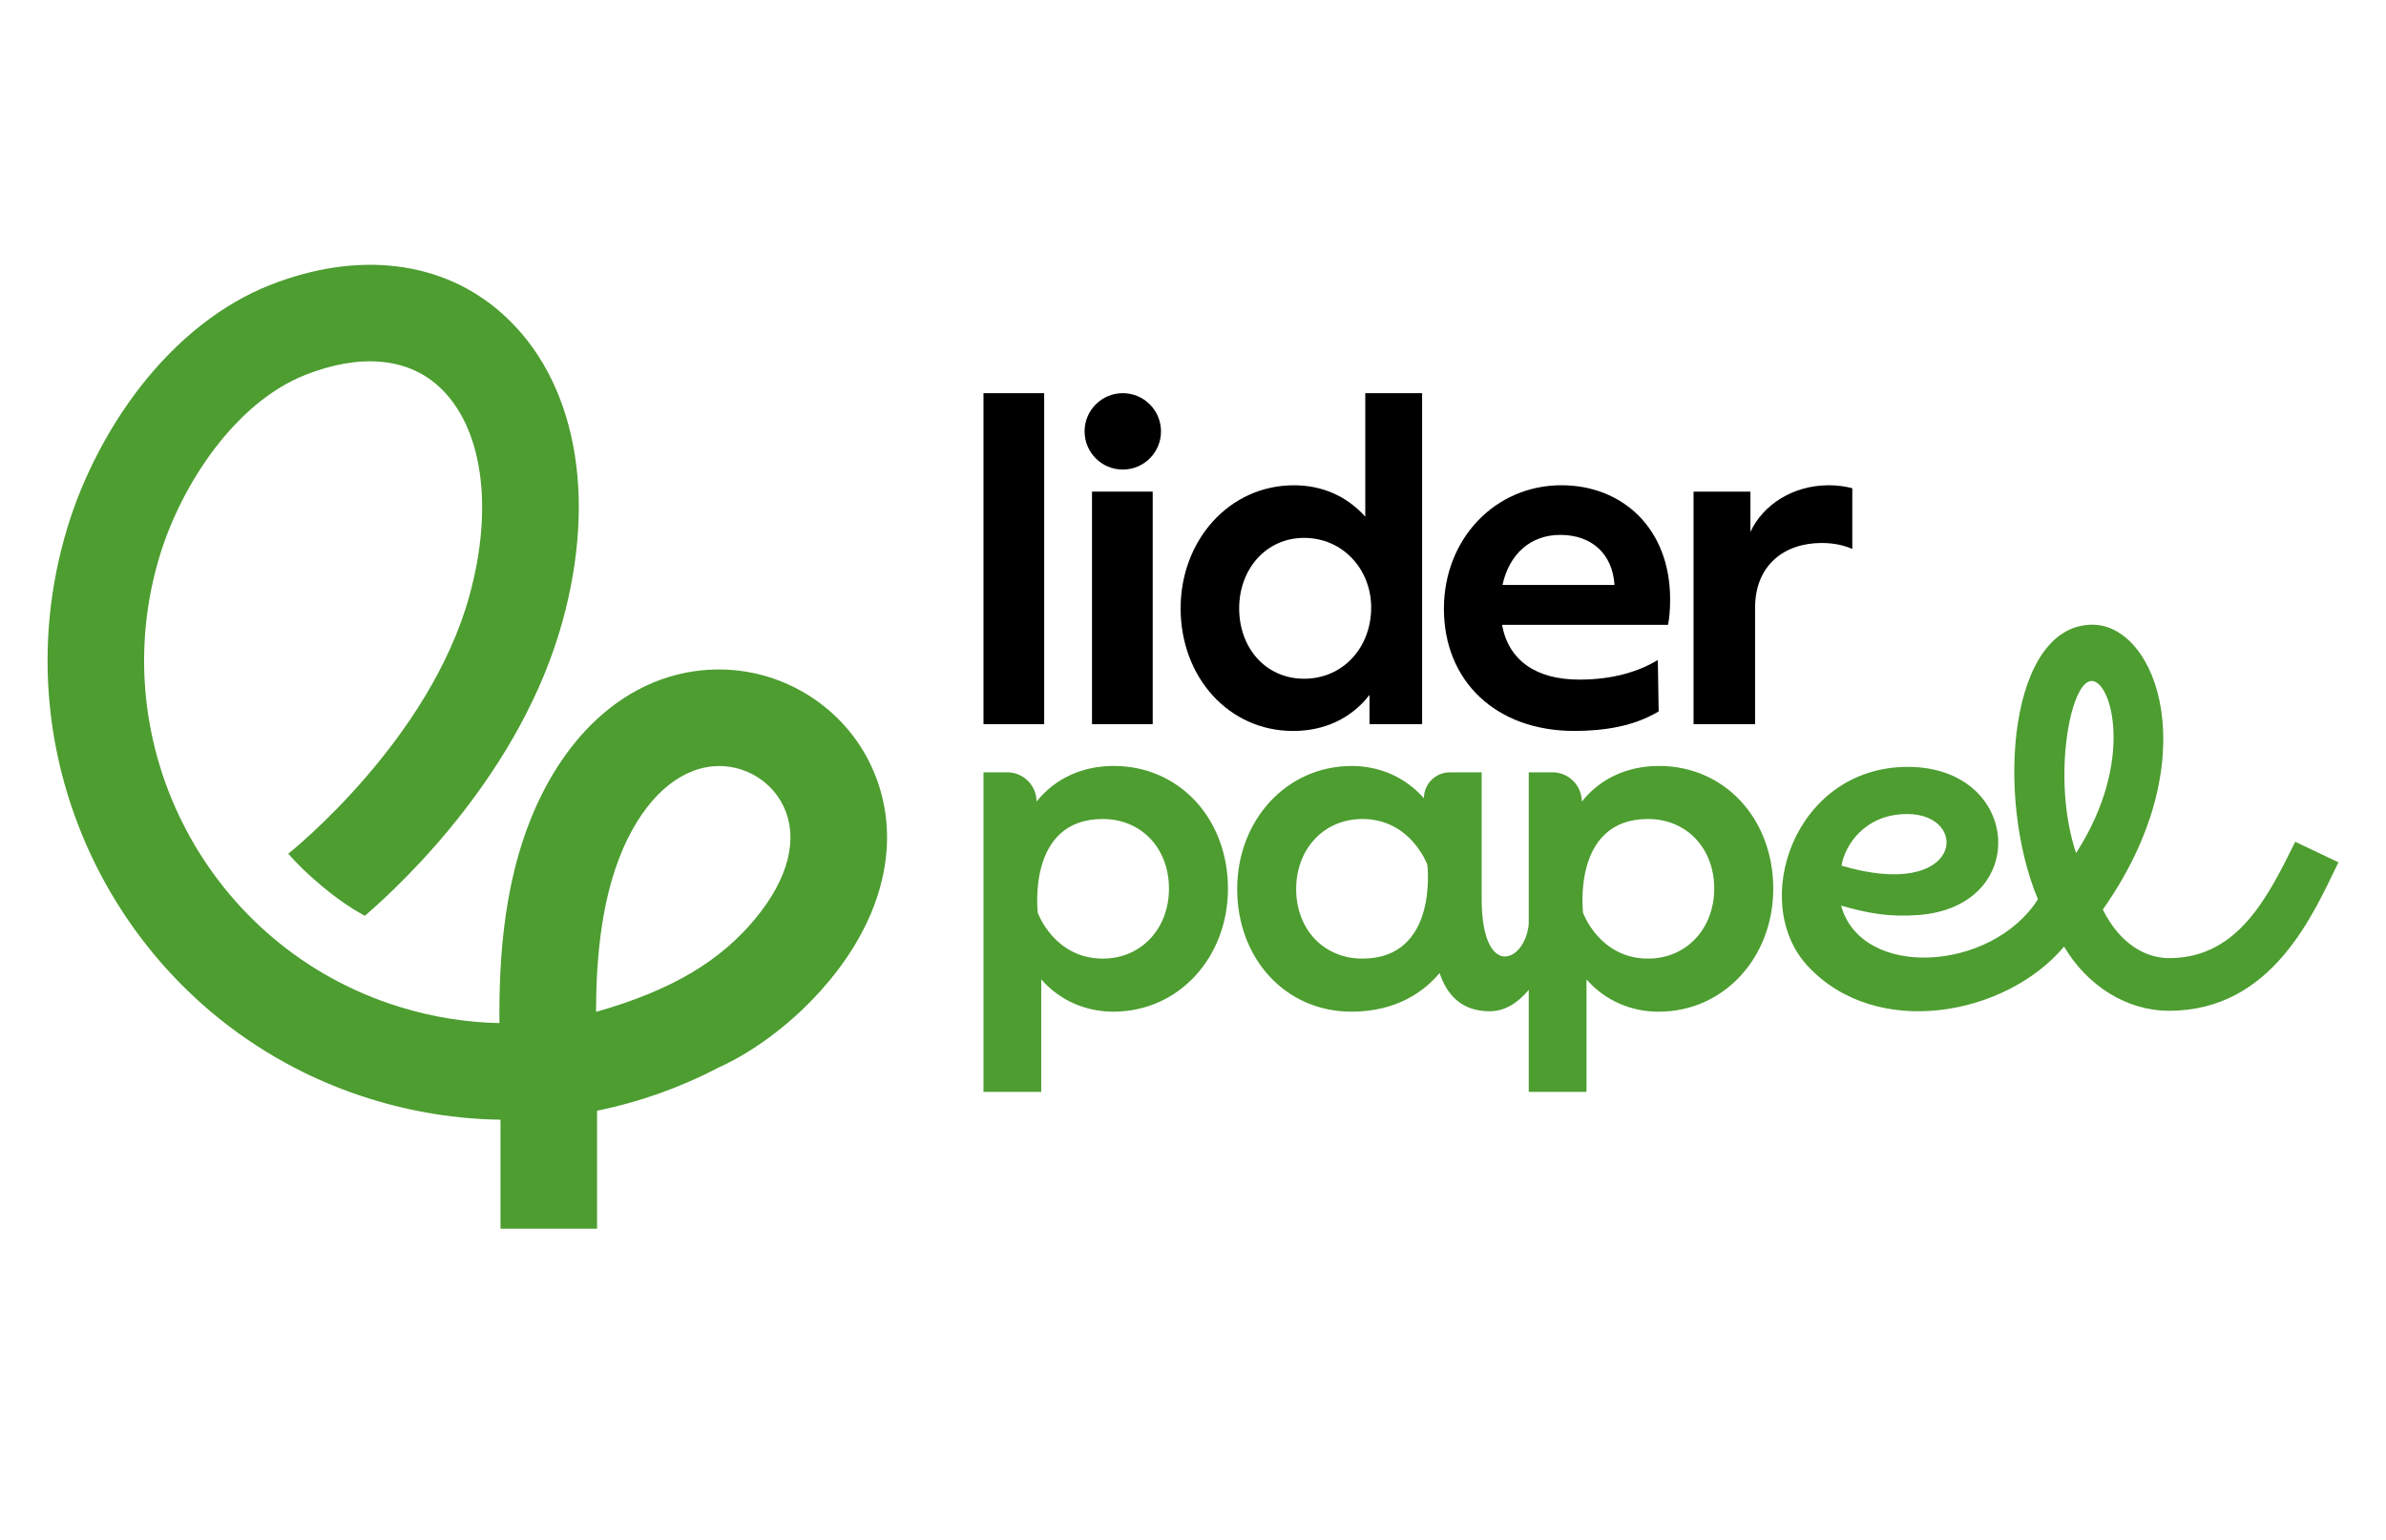
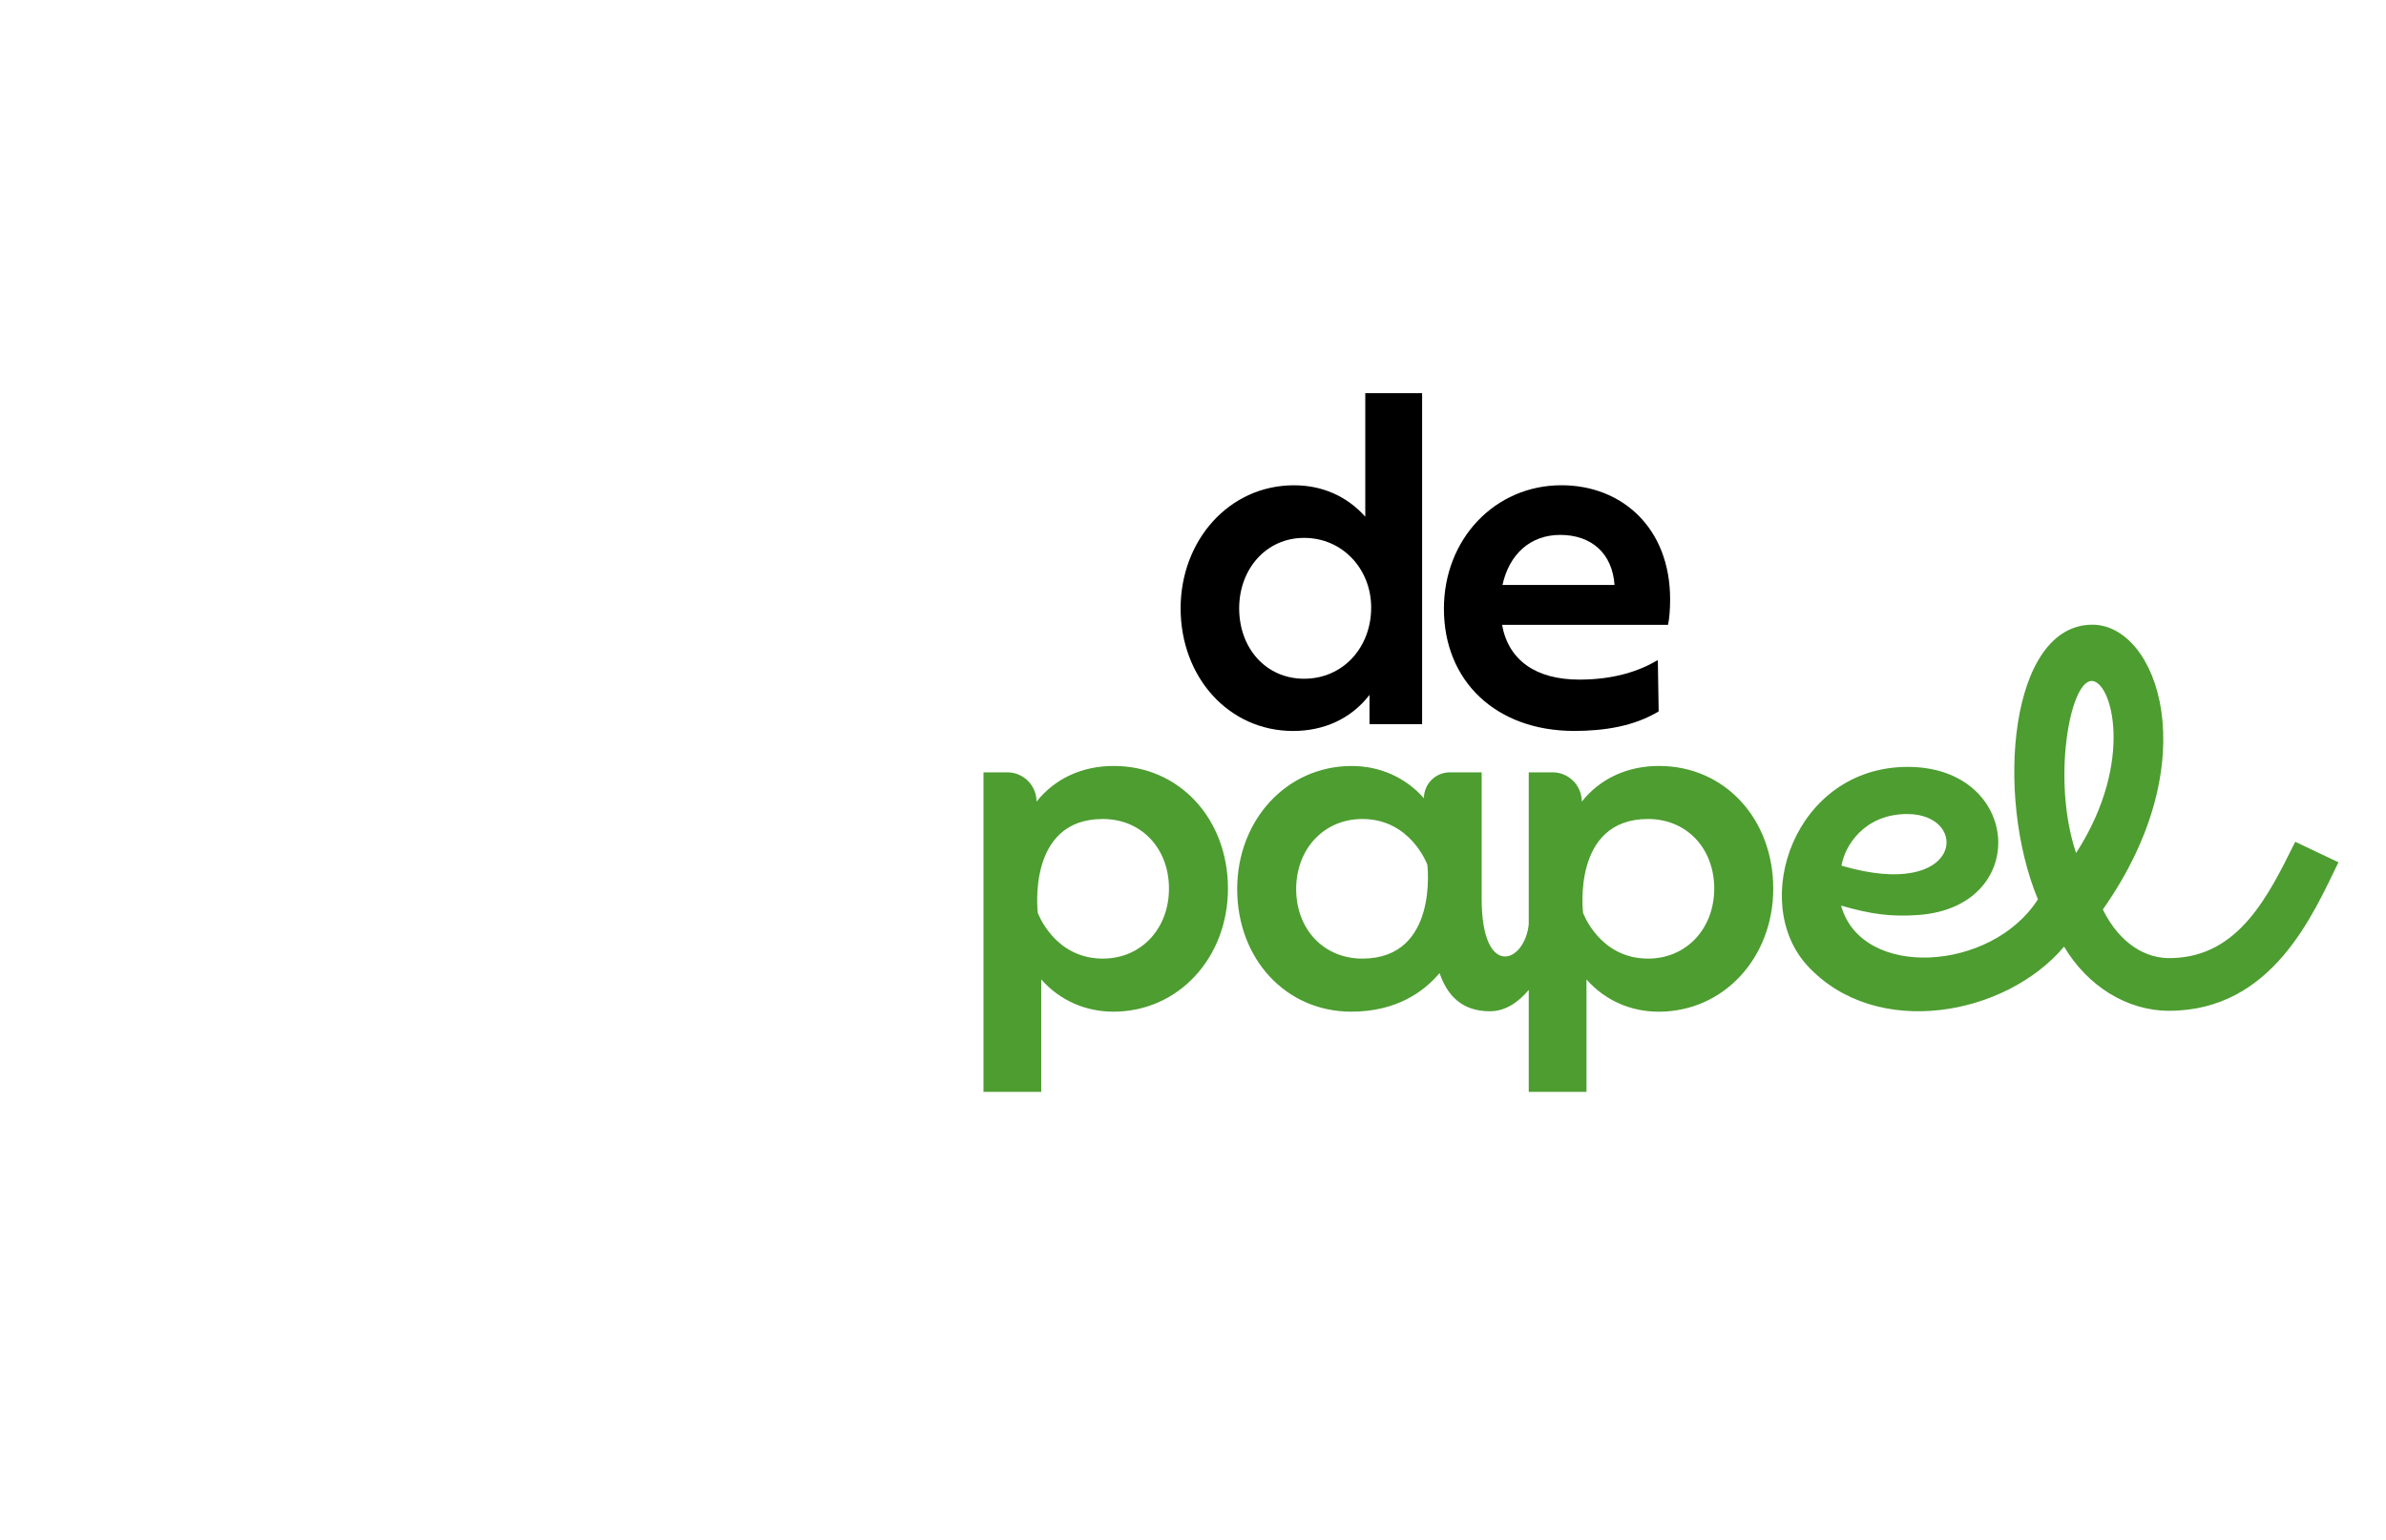
<svg xmlns="http://www.w3.org/2000/svg" version="1.1" id="Capa_1" x="0px" y="0px" viewBox="0 0 768.19 496.06" style="enable-background:new 0 0 768.19 496.06;" xml:space="preserve">
  <style type="text/css">
	.st0{fill:#4D9D30;}
</style>
  <g>
    <g>
      <g>
        <path class="st0" d="M534.14,246.67c-10.11,0-18.86,3.96-24.87,11.48c0-5.21-4.22-9.43-9.43-9.43h-7.65v48.88     c-1.2,12.51-15.16,17.98-15.16-8.19l0,0v-40.68h-10.25c-4.61,0-8.34,3.73-8.34,8.34c-6.01-6.83-14.35-10.39-23.23-10.39     c-21.04,0-36.89,17.49-36.89,39.63c0,22.41,15.58,39.49,36.76,39.49c14.71,0,23.5-6.6,28.4-12.44     c2.33,6.9,6.95,12.31,16.16,12.31c4.98,0,9.12-2.8,12.55-6.89v32.85h18.59v-36.21c6.01,6.83,14.35,10.39,23.23,10.39     c21.04,0,36.9-17.49,36.9-39.63C570.9,263.75,555.32,246.67,534.14,246.67z M438.63,308.71c-12.43,0-21.32-9.43-21.32-22.41     c0-12.85,8.88-22.55,21.32-22.55c15.58,0,20.91,14.71,20.91,14.71S463.27,308.71,438.63,308.71z M530.59,308.71     c-15.58,0-20.91-14.71-20.91-14.71s-3.73-30.25,20.91-30.25c12.43,0,21.32,9.43,21.32,22.41     C551.9,299.01,543.02,308.71,530.59,308.71z" />
        <path class="st0" d="M358.59,246.67c-10.11,0-18.86,3.96-24.87,11.48c0-5.21-4.22-9.43-9.43-9.43h-7.65v102.9h18.59v-36.21     c6.01,6.83,14.35,10.39,23.23,10.39c21.04,0,36.89-17.49,36.89-39.63C395.35,263.75,379.77,246.67,358.59,246.67z M355.04,308.71     c-15.58,0-20.91-14.71-20.91-14.71s-3.73-30.25,20.91-30.25c12.43,0,21.32,9.43,21.32,22.41     C376.36,299.01,367.48,308.71,355.04,308.71z" />
        <path class="st0" d="M738.97,271.09c-8.7,17.55-18.17,36.87-39.6,37.45c-8.3,0.39-16.84-4.5-22.35-15.64     c33.83-48.02,17.52-91.72-3.35-91.72c-26.65,0-31.48,54.87-17.55,88.44c-14.94,23.42-56.82,25.83-63.37,2.02     c9.5,2.74,16.08,3.68,24.94,3.02c36.28-2.68,33.16-47.69-3.48-47.69c-36.46,0-51.23,43.59-32.22,64.11     c22.14,23.9,63.82,16.02,82.55-6.23c7.39,12.45,19.98,20.66,33.81,20.66c33.31,0,46.44-31.25,54.53-47.82     C752.89,277.68,738.97,271.09,738.97,271.09z M614.07,262.15c20.4,0,17.99,28.19-21.18,16.63     C593.88,272.54,600.11,262.15,614.07,262.15z M668.41,274.71c-7.83-23.23-2.08-54.92,4.85-55.41     C679.76,218.84,687.56,245.06,668.41,274.71z" />
      </g>
      <g>
-         <rect x="351.58" y="158.32" width="19.54" height="74.89" />
-         <rect x="316.64" y="126.62" width="19.54" height="106.59" />
        <path d="M457.86,126.62v106.59h-16.94v-9.43c-5.88,7.65-14.62,11.62-24.6,11.62c-20.77,0-36.21-17.36-36.21-39.49     c0-21.86,15.58-39.63,36.49-39.63c9.16,0,17.08,3.55,22.96,10.11v-39.77H457.86z M441.46,195.63c0-12.3-9.16-22.41-21.59-22.41     c-12.3,0-20.91,10.11-20.91,22.68c0,12.85,8.61,22.68,20.91,22.68C432.31,218.59,441.46,208.61,441.46,195.63" />
        <path d="M537.03,201.23H483.6c2.05,11.34,10.8,17.63,24.87,17.63c11.2,0,19.27-2.73,25.28-6.29l0.27,16.53     c-7.92,4.78-17.49,6.29-27.19,6.29c-25.14,0-41.95-15.99-41.95-39.36c0-22.41,16.4-39.76,37.85-39.76     c19.4,0,34.98,13.66,34.98,36.76C537.71,196.45,537.44,199.32,537.03,201.23 M483.73,188.39h36.08     c-0.68-10.11-7.38-16.13-17.49-16.13C492.75,172.26,485.92,178.41,483.73,188.39" />
-         <path d="M596.36,157.23v19.54c-2.6-1.09-5.74-1.91-9.84-1.91c-12.03,0-21.46,7.1-21.46,20.91v37.44h-19.81v-74.89h18.31v12.98     c3.96-8.61,13.53-15.03,25.28-15.03C591.44,156.27,594.45,156.68,596.36,157.23" />
-         <circle cx="361.49" cy="138.92" r="12.3" />
      </g>
    </g>
-     <path class="st0" d="M280.57,246.82c-8.63-18.66-27.57-30.91-48.25-31.21c-23.88-0.36-44.99,14.36-57.94,40.35   c-12.39,24.86-13.75,53.05-13.58,73.52c-10.8-0.22-21.64-1.96-32.24-5.24c-61.43-19-95.95-84.42-76.95-145.85   c6.88-22.23,23.98-48.68,46.68-57.65c17.41-6.88,32.6-5.62,42.79,3.53c14.2,12.76,18.04,38.7,10.02,67.7   c-12.81,46.32-56.77,81.76-58.29,82.97c4.97,5.77,15.23,15,24.67,19.98c13.03-11.25,50.29-46.6,63.58-94.66   c11.35-41.05,4.18-78.1-19.2-99.11c-19.13-17.2-46.47-20.6-74.99-9.33c-15.26,6.03-29.65,17.32-41.6,32.64   c-10.17,13.04-18.46,28.92-23.35,44.74c-24.06,77.8,19.66,160.68,97.47,184.74c13.73,4.25,27.77,6.45,41.75,6.65v35.11h31.09V357.7   c13.47-2.74,26.64-7.39,39.15-13.92c4.18-1.84,20.77-9.93,35.86-28.23C285.6,293.26,290.47,268.21,280.57,246.82z M243.24,295.77   c-11.14,13.51-26.57,23.05-51.35,30.11c0.06-16.98,1.6-38.54,10.32-56.04c7.34-14.72,18.01-23.14,29.34-23.14c0.11,0,0.22,0,0.33,0   c8.8,0.13,16.84,5.3,20.48,13.18C257.1,270.14,253.86,282.88,243.24,295.77z" />
  </g>
</svg>